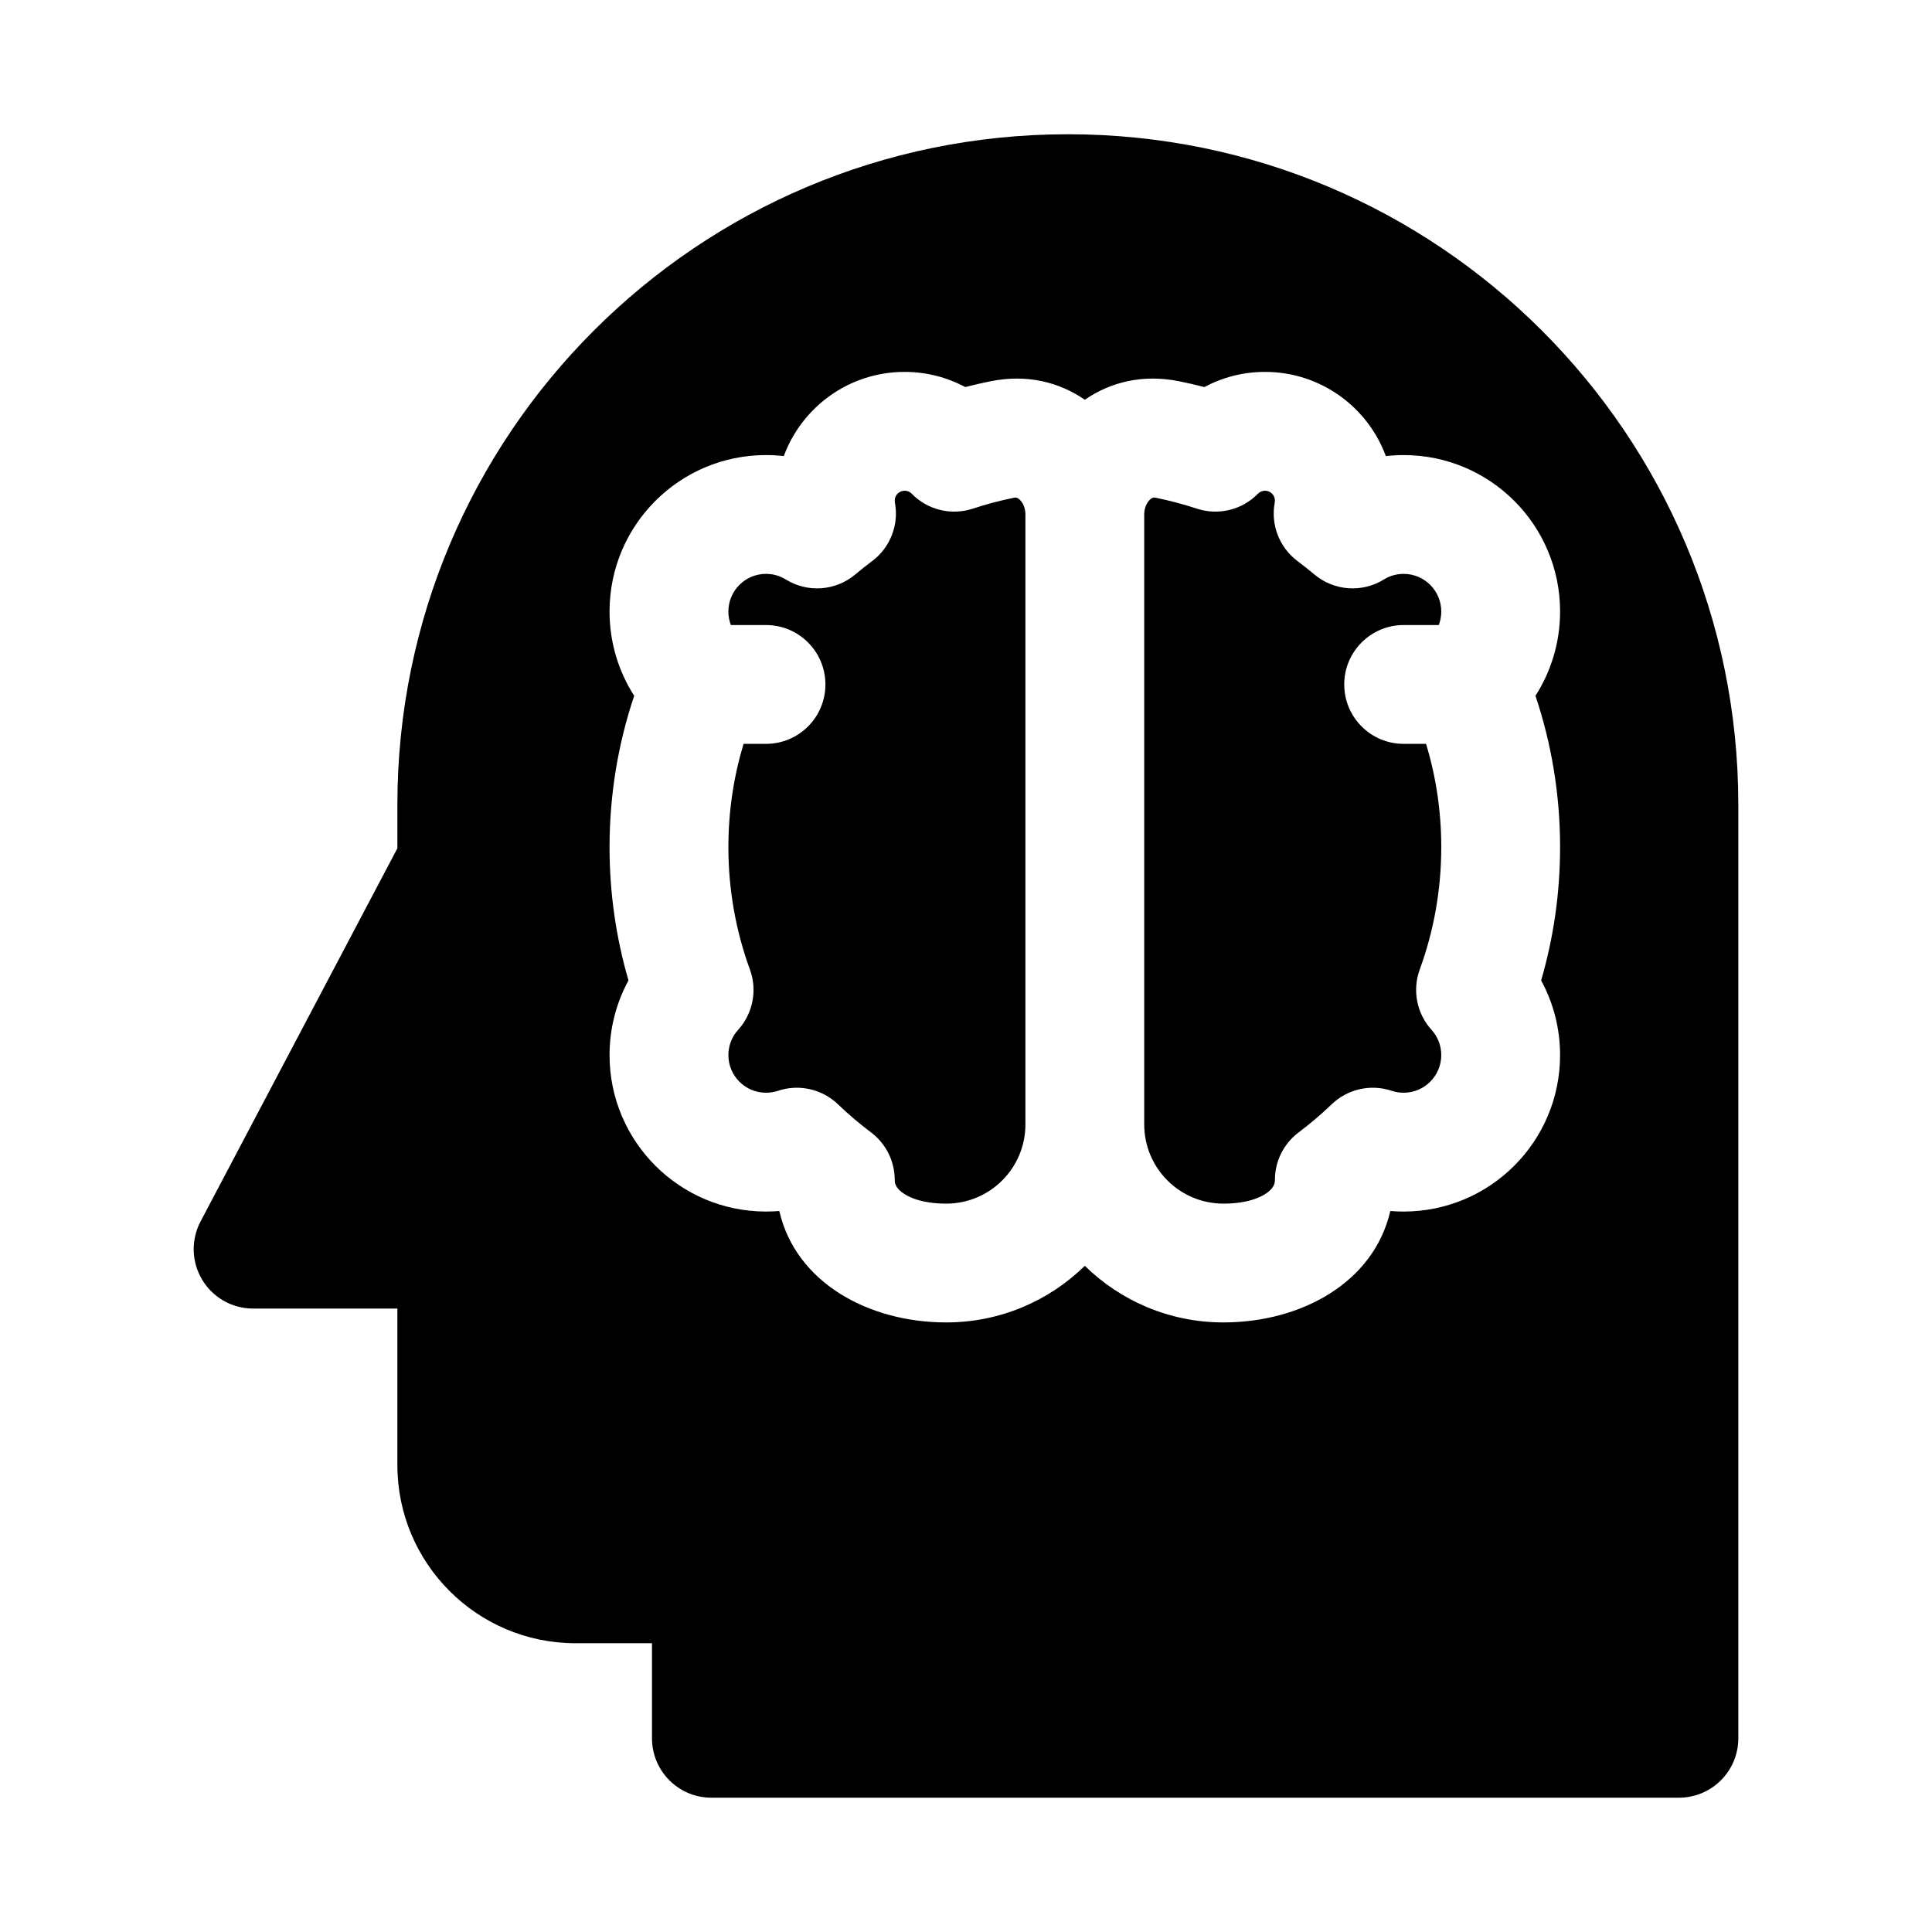
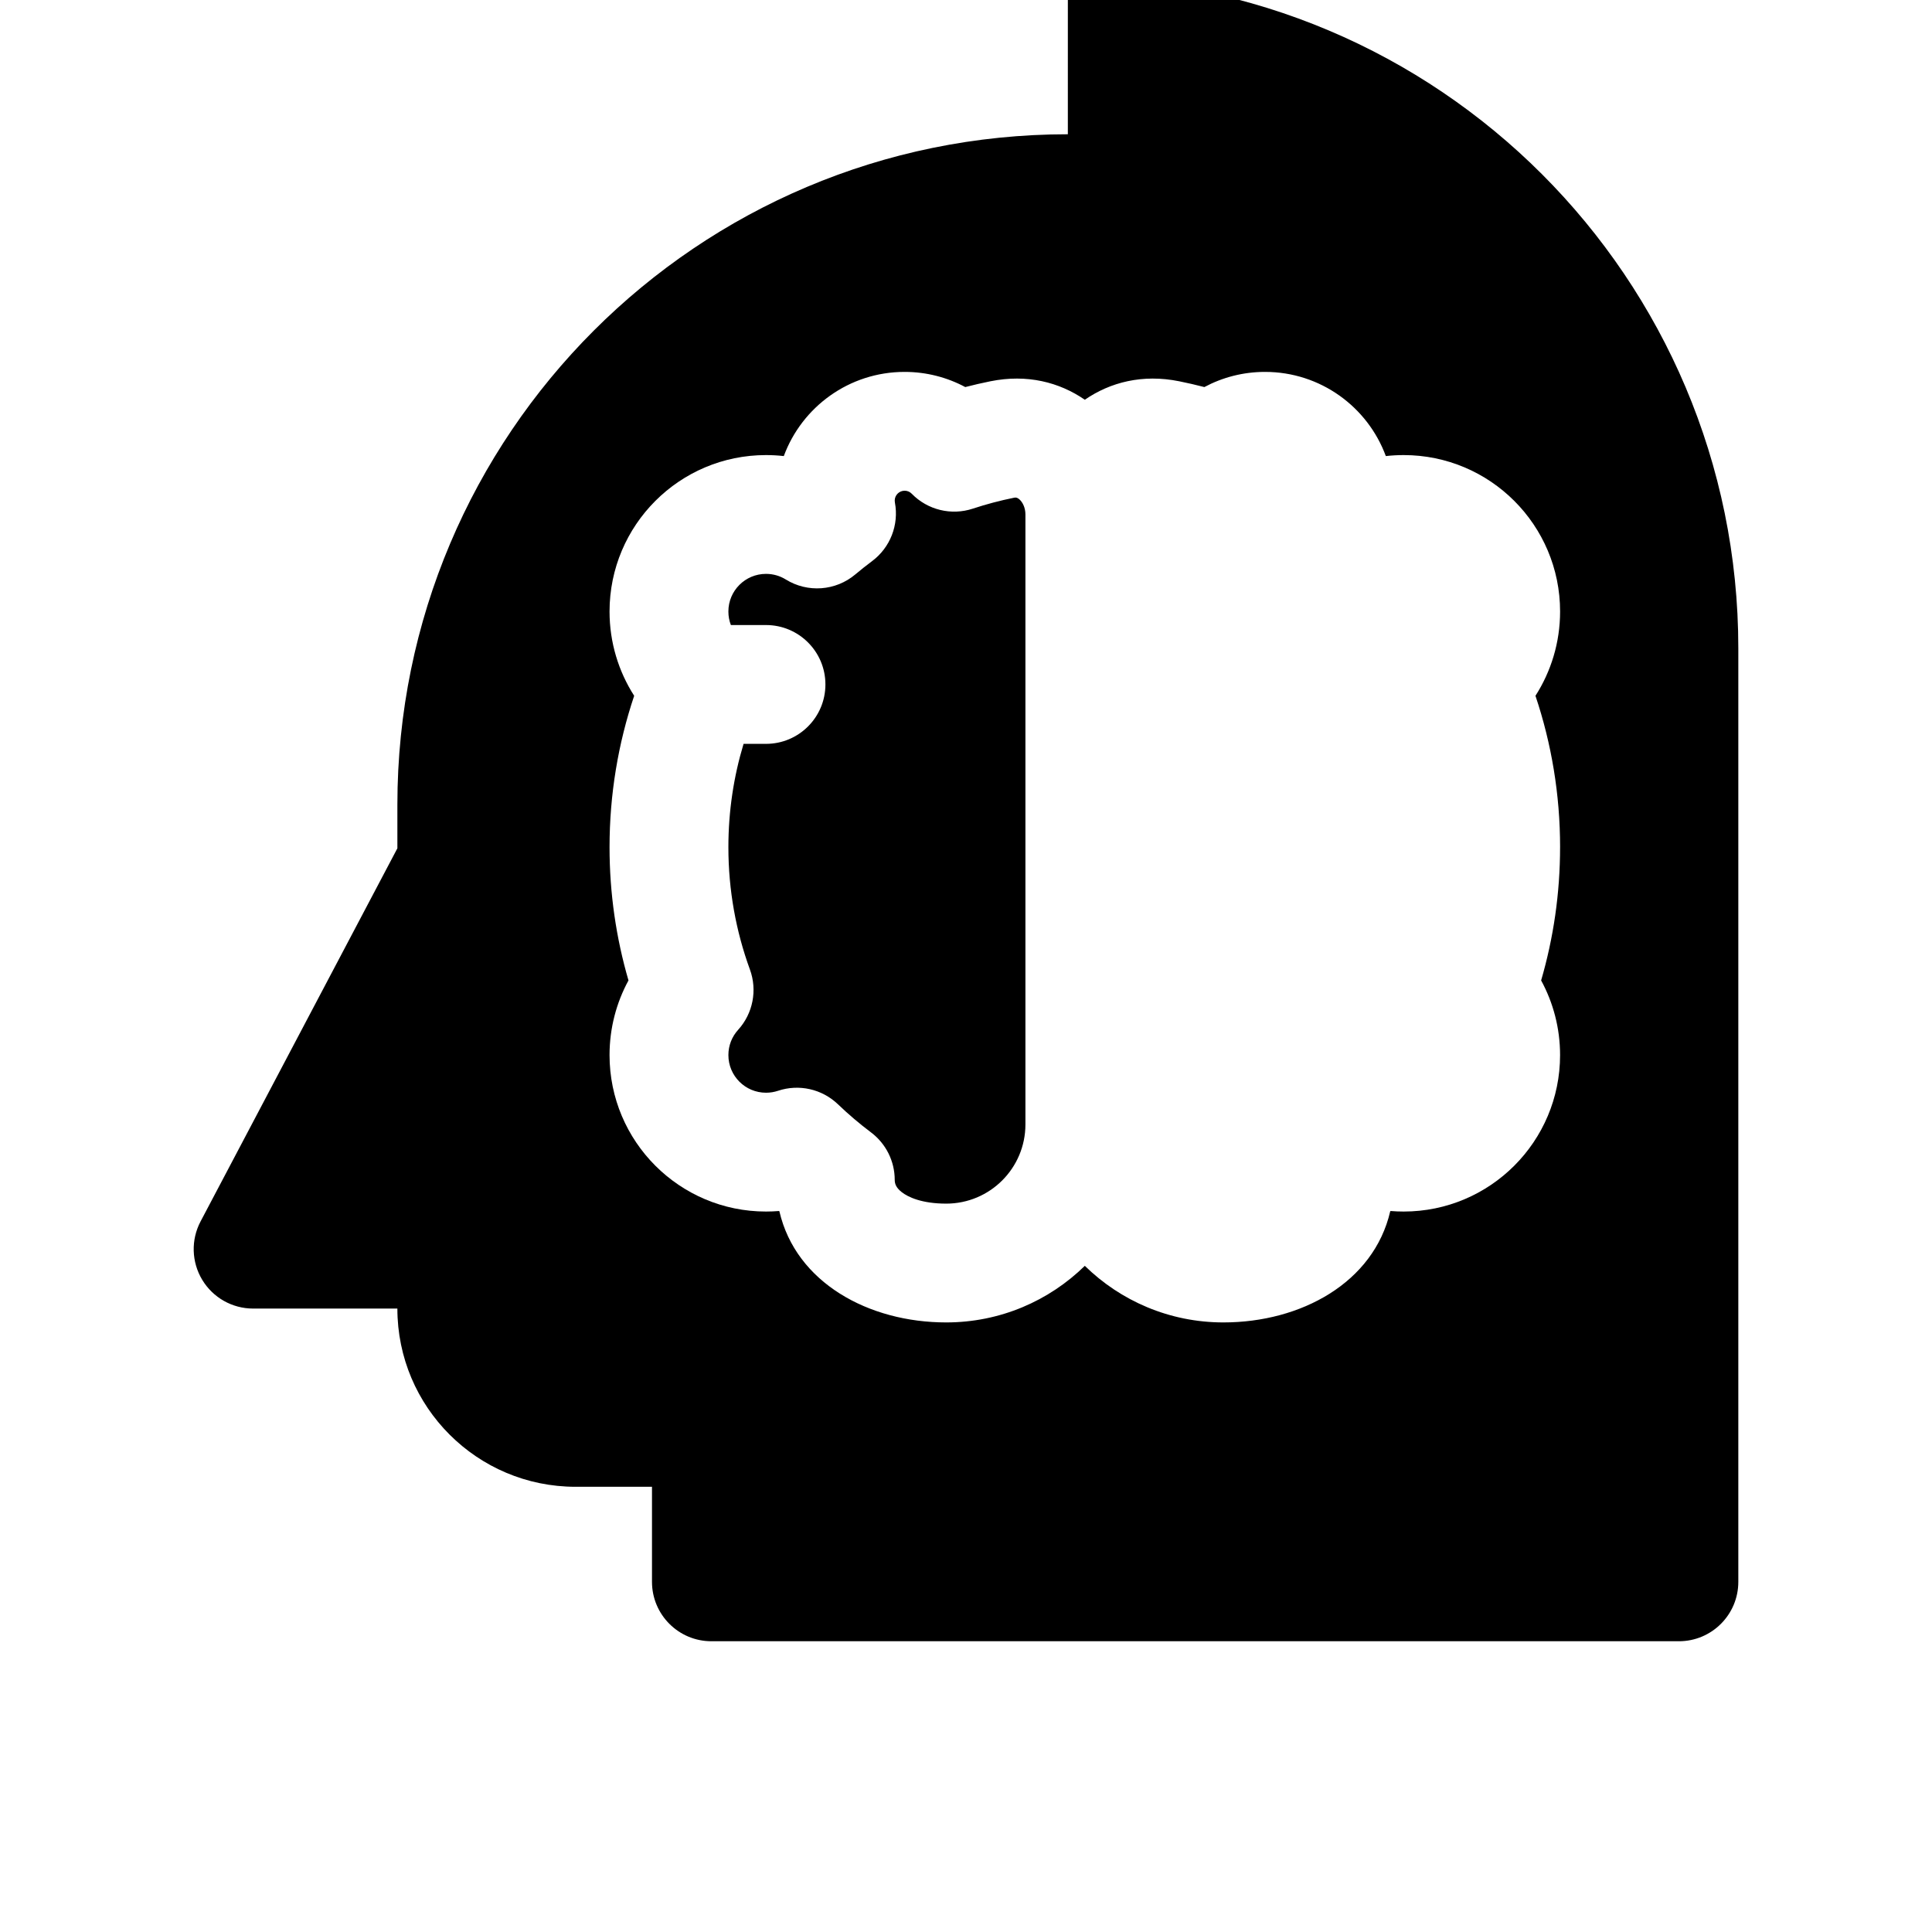
<svg xmlns="http://www.w3.org/2000/svg" fill="#000000" width="800px" height="800px" version="1.1" viewBox="144 144 512 512">
  <g>
    <path d="m381.11 276.67c0-1.449 1.176-2.625 2.625-2.625 0.738 0 1.383 0.285 1.879 0.793 4.203 4.309 10.492 5.844 16.211 3.953 3.539-1.168 7.168-2.133 10.879-2.883 0.414-0.082 0.625-0.035 0.742 0 0.156 0.047 0.434 0.176 0.785 0.504 0.754 0.707 1.516 2.094 1.516 3.93v161.64c0 11.59-9.398 20.992-20.992 20.992-6.461 0-10.133-1.73-11.824-3.07-1.512-1.191-1.82-2.258-1.82-3.227 0-4.949-2.332-9.609-6.289-12.582-3.066-2.305-5.992-4.793-8.754-7.445-4.223-4.055-10.348-5.434-15.898-3.574-0.977 0.324-2.035 0.508-3.172 0.508-5.504 0-9.969-4.465-9.969-9.973 0-2.586 0.965-4.91 2.578-6.691 3.934-4.336 5.137-10.492 3.129-15.984-3.688-10.094-5.707-21.008-5.707-32.426 0-9.539 1.406-18.727 4.023-27.379h5.945c8.695 0 15.746-7.047 15.746-15.742s-7.051-15.746-15.746-15.746h-9.309c-0.43-1.113-0.66-2.32-0.66-3.586 0-5.508 4.465-9.973 9.969-9.973 1.949 0 3.723 0.547 5.234 1.48 5.789 3.59 13.23 3.051 18.438-1.34 1.441-1.211 2.918-2.383 4.426-3.508 4.824-3.598 7.176-9.629 6.062-15.543-0.031-0.152-0.047-0.32-0.047-0.504z" />
-     <path d="m447.23 441.98v-161.64c0-1.836 0.766-3.223 1.516-3.93 0.352-0.328 0.629-0.457 0.785-0.504 0.121-0.035 0.328-0.082 0.742 0 3.711 0.75 7.344 1.715 10.879 2.883 5.719 1.891 12.008 0.355 16.211-3.953 0.496-0.508 1.141-0.793 1.879-0.793 1.449 0 2.625 1.176 2.625 2.625 0 0.184-0.016 0.352-0.047 0.504-1.113 5.914 1.238 11.945 6.062 15.543 1.508 1.125 2.984 2.297 4.426 3.508 5.207 4.391 12.648 4.93 18.438 1.34 1.512-0.934 3.285-1.48 5.234-1.48 5.504 0 9.969 4.465 9.969 9.973 0 1.266-0.23 2.473-0.656 3.586h-9.312c-8.695 0-15.746 7.051-15.746 15.746s7.051 15.742 15.746 15.742h5.945c2.617 8.652 4.023 17.84 4.023 27.379 0 11.418-2.019 22.332-5.707 32.426-2.008 5.492-0.805 11.648 3.129 15.984 1.613 1.781 2.578 4.106 2.578 6.691 0 5.508-4.465 9.973-9.969 9.973-1.137 0-2.195-0.184-3.168-0.508-5.555-1.859-11.68-0.48-15.902 3.574-2.762 2.652-5.688 5.141-8.754 7.445-3.957 2.973-6.289 7.633-6.289 12.582 0 0.969-0.309 2.035-1.82 3.227-1.691 1.34-5.363 3.07-11.824 3.07-11.594 0-20.992-9.402-20.992-20.992z" />
-     <path d="m426.99 179.58c-98.129 0-177.68 79.551-177.68 177.68v11.547l-52.16 98.887c-2.574 4.883-2.406 10.75 0.445 15.477 2.848 4.727 7.961 7.613 13.48 7.613h38.234v41.461c0 26.086 21.148 47.23 47.234 47.23h20.242v25.191c0 8.695 7.047 15.742 15.742 15.742h256.4c8.695 0 15.746-7.047 15.746-15.742v-247.41c0-98.133-79.551-177.68-177.68-177.68zm130.45 188.93c0-14.004-2.289-27.5-6.527-40.117 4.125-6.445 6.527-14.113 6.527-22.336 0-22.898-18.562-41.457-41.457-41.457-1.594 0-3.172 0.09-4.723 0.266-4.805-13.023-17.324-22.309-32.016-22.309-5.809 0-11.285 1.457-16.074 4.019-2.203-0.57-4.426-1.082-6.672-1.535-9.715-1.957-18.273 0.254-25.008 4.898-6.738-4.644-15.297-6.856-25.012-4.898-2.246 0.453-4.469 0.965-6.672 1.535-4.789-2.562-10.266-4.019-16.074-4.019-14.691 0-27.211 9.285-32.016 22.309-1.551-0.176-3.125-0.266-4.723-0.266-22.895 0-41.457 18.559-41.457 41.457 0 8.223 2.402 15.891 6.527 22.336-4.234 12.617-6.527 26.113-6.527 40.117 0 12.238 1.75 24.094 5.019 35.312-3.199 5.883-5.019 12.633-5.019 19.789 0 22.898 18.562 41.461 41.457 41.461 1.164 0 2.312-0.047 3.453-0.141l0.102 0.082c4.387 18.914 23.652 29.445 44.203 29.445 14.305 0 27.27-5.719 36.738-15 9.465 9.281 22.43 15 36.734 15 20.551 0 39.816-10.531 44.203-29.445l0.102-0.082c1.141 0.094 2.289 0.141 3.453 0.141 22.895 0 41.457-18.562 41.457-41.461 0-7.156-1.82-13.906-5.019-19.789 3.269-11.219 5.019-23.074 5.019-35.312z" fill-rule="evenodd" />
+     <path d="m426.99 179.58c-98.129 0-177.68 79.551-177.68 177.68v11.547l-52.16 98.887c-2.574 4.883-2.406 10.75 0.445 15.477 2.848 4.727 7.961 7.613 13.48 7.613h38.234c0 26.086 21.148 47.23 47.234 47.23h20.242v25.191c0 8.695 7.047 15.742 15.742 15.742h256.4c8.695 0 15.746-7.047 15.746-15.742v-247.41c0-98.133-79.551-177.68-177.68-177.68zm130.45 188.93c0-14.004-2.289-27.5-6.527-40.117 4.125-6.445 6.527-14.113 6.527-22.336 0-22.898-18.562-41.457-41.457-41.457-1.594 0-3.172 0.09-4.723 0.266-4.805-13.023-17.324-22.309-32.016-22.309-5.809 0-11.285 1.457-16.074 4.019-2.203-0.57-4.426-1.082-6.672-1.535-9.715-1.957-18.273 0.254-25.008 4.898-6.738-4.644-15.297-6.856-25.012-4.898-2.246 0.453-4.469 0.965-6.672 1.535-4.789-2.562-10.266-4.019-16.074-4.019-14.691 0-27.211 9.285-32.016 22.309-1.551-0.176-3.125-0.266-4.723-0.266-22.895 0-41.457 18.559-41.457 41.457 0 8.223 2.402 15.891 6.527 22.336-4.234 12.617-6.527 26.113-6.527 40.117 0 12.238 1.75 24.094 5.019 35.312-3.199 5.883-5.019 12.633-5.019 19.789 0 22.898 18.562 41.461 41.457 41.461 1.164 0 2.312-0.047 3.453-0.141l0.102 0.082c4.387 18.914 23.652 29.445 44.203 29.445 14.305 0 27.27-5.719 36.738-15 9.465 9.281 22.43 15 36.734 15 20.551 0 39.816-10.531 44.203-29.445l0.102-0.082c1.141 0.094 2.289 0.141 3.453 0.141 22.895 0 41.457-18.562 41.457-41.461 0-7.156-1.82-13.906-5.019-19.789 3.269-11.219 5.019-23.074 5.019-35.312z" fill-rule="evenodd" />
  </g>
</svg>